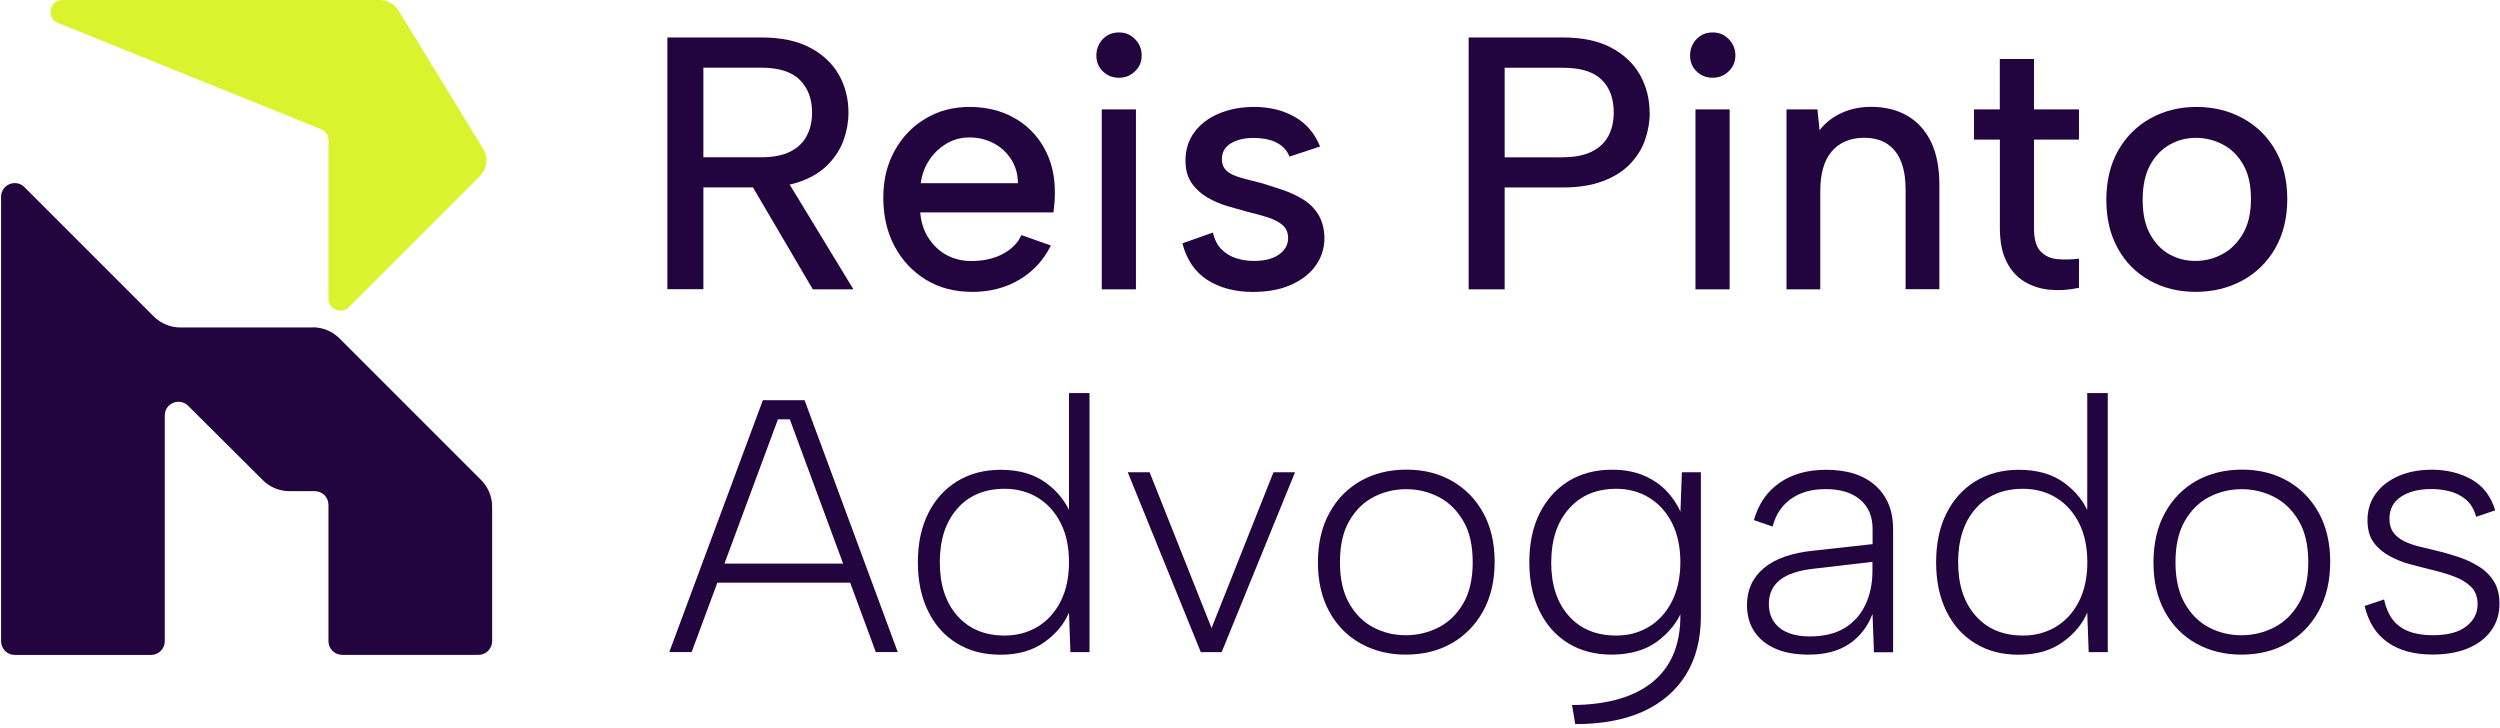
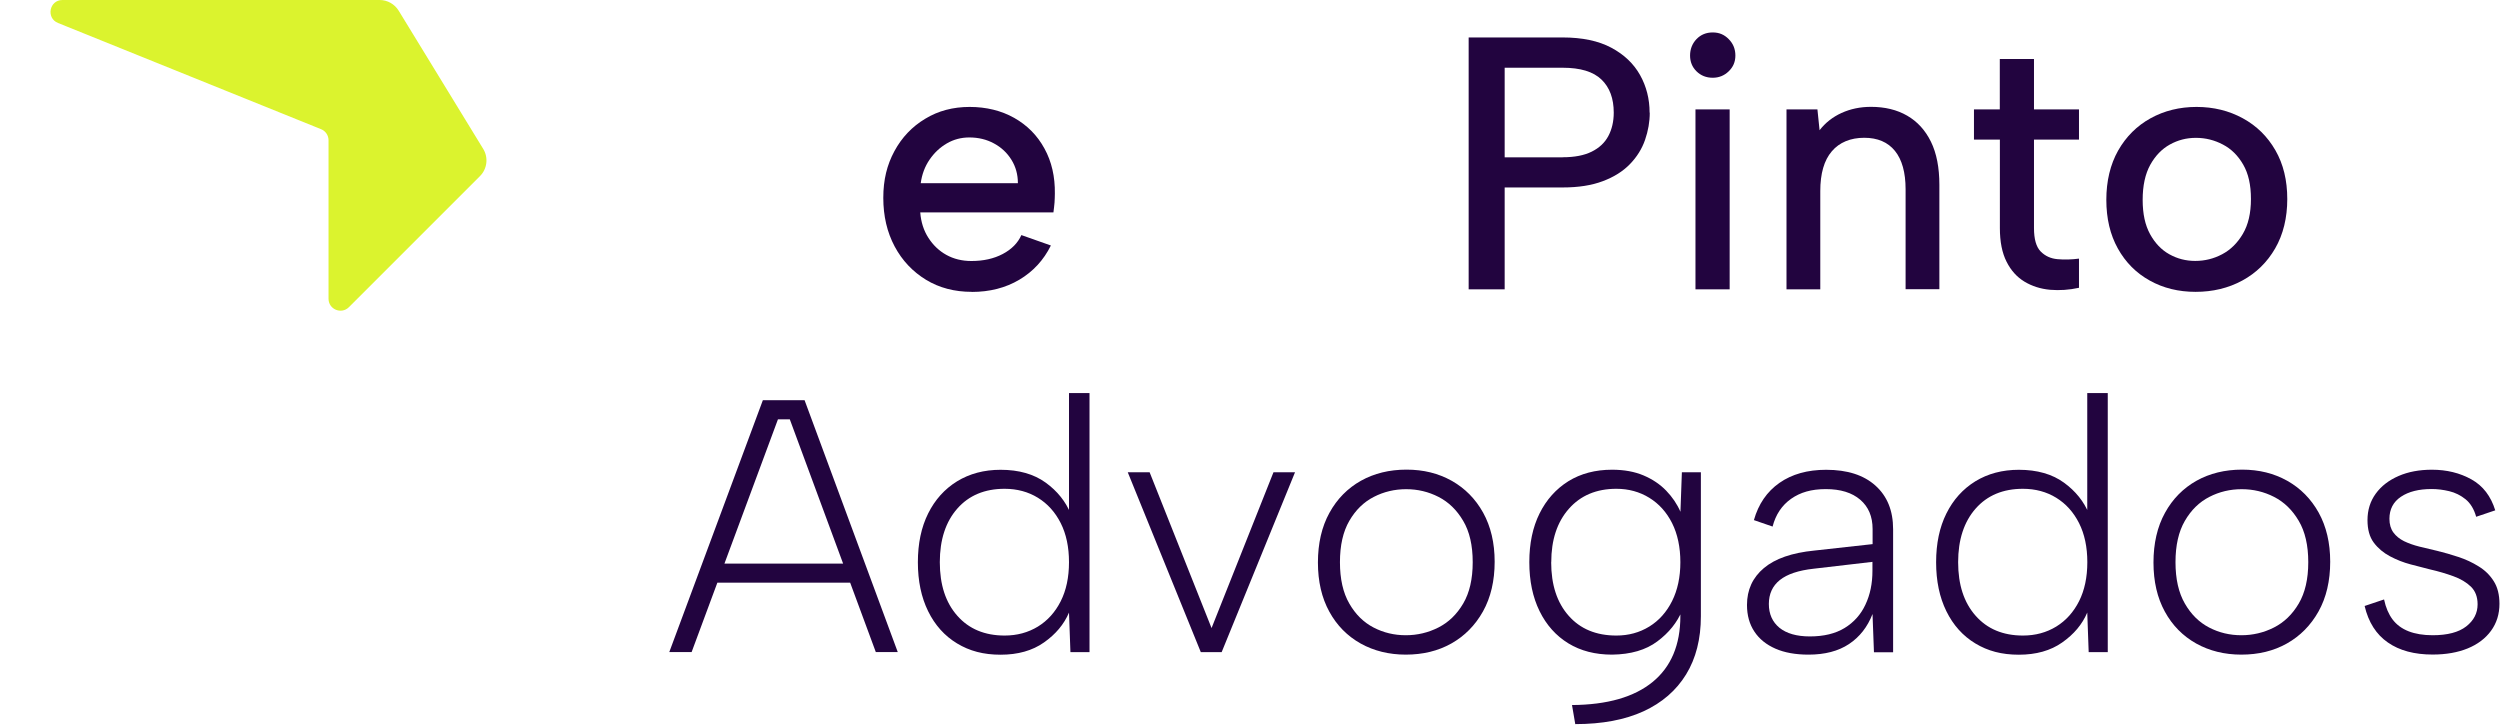
<svg xmlns="http://www.w3.org/2000/svg" width="333" height="97" viewBox="0 0 333 97" fill="none">
  <path d="M105.201 55.852H103.624L92.123 86.858H89.148L101.612 53.31H107.171L119.582 86.858H116.659L105.201 55.852ZM94.654 75.072H114.213V77.613H94.654V75.072Z" fill="#22043F" />
  <path d="M142.635 68.464L142.391 68.559V52.357H145.123V86.868H142.582L142.391 81.595C141.724 83.162 140.612 84.486 139.056 85.576C137.51 86.667 135.582 87.207 133.284 87.207C130.986 87.207 129.144 86.71 127.481 85.704C125.819 84.698 124.537 83.268 123.627 81.415C122.716 79.562 122.261 77.391 122.261 74.892C122.261 72.392 122.716 70.232 123.627 68.4C124.537 66.568 125.819 65.139 127.481 64.112C129.144 63.095 131.071 62.576 133.284 62.576C135.709 62.576 137.711 63.148 139.278 64.281C140.845 65.414 141.957 66.812 142.635 68.474V68.464ZM125.183 74.881C125.183 77.888 125.956 80.26 127.513 82.018C129.059 83.776 131.167 84.655 133.814 84.655C135.476 84.655 136.948 84.253 138.251 83.459C139.543 82.664 140.559 81.531 141.29 80.081C142.021 78.63 142.391 76.893 142.391 74.881C142.391 72.869 142.021 71.132 141.29 69.682C140.559 68.231 139.543 67.098 138.251 66.303C136.959 65.509 135.476 65.107 133.814 65.107C131.167 65.107 129.059 65.986 127.513 67.744C125.967 69.502 125.183 71.884 125.183 74.881Z" fill="#22043F" />
  <path d="M153.129 62.904L161.379 83.66L169.628 62.904H172.498L162.723 86.868H159.949L150.217 62.904H153.14H153.129Z" fill="#22043F" />
  <path d="M187.249 87.196C185.014 87.196 183.002 86.699 181.234 85.714C179.465 84.719 178.068 83.31 177.062 81.468C176.056 79.635 175.547 77.454 175.547 74.923C175.547 72.392 176.056 70.158 177.083 68.305C178.099 66.452 179.508 65.033 181.276 64.037C183.045 63.052 185.067 62.555 187.344 62.555C189.621 62.555 191.59 63.052 193.359 64.037C195.127 65.033 196.525 66.441 197.552 68.284C198.569 70.126 199.088 72.297 199.088 74.828C199.088 77.359 198.569 79.593 197.531 81.446C196.493 83.299 195.085 84.719 193.317 85.714C191.548 86.709 189.525 87.196 187.249 87.196ZM187.249 84.613C188.784 84.613 190.224 84.274 191.59 83.585C192.946 82.897 194.047 81.838 194.894 80.398C195.742 78.958 196.165 77.126 196.165 74.881C196.165 72.636 195.742 70.804 194.894 69.374C194.047 67.934 192.956 66.875 191.612 66.187C190.267 65.499 188.837 65.16 187.302 65.16C185.766 65.16 184.326 65.499 182.992 66.187C181.647 66.875 180.567 67.934 179.73 69.374C178.894 70.814 178.481 72.647 178.481 74.881C178.481 77.115 178.894 78.958 179.73 80.398C180.556 81.838 181.636 82.897 182.96 83.585C184.284 84.274 185.713 84.613 187.249 84.613Z" fill="#22043F" />
  <path d="M224.015 62.904H226.557V82.072C226.557 85.111 225.9 87.695 224.587 89.834C223.274 91.973 221.378 93.614 218.911 94.747C216.433 95.88 213.405 96.452 209.825 96.452L209.391 93.911C214.093 93.879 217.662 92.852 220.129 90.84C222.586 88.828 223.825 85.905 223.825 82.072V81.214L224.068 81.309C223.401 82.908 222.3 84.285 220.764 85.428C219.229 86.583 217.217 87.165 214.728 87.197C212.494 87.197 210.545 86.699 208.904 85.693C207.263 84.687 205.981 83.257 205.071 81.404C204.16 79.551 203.705 77.38 203.705 74.881C203.705 72.382 204.16 70.222 205.071 68.39C205.981 66.558 207.263 65.128 208.904 64.101C210.545 63.085 212.494 62.566 214.728 62.566C216.327 62.566 217.725 62.82 218.922 63.328C220.118 63.836 221.124 64.514 221.94 65.361C222.755 66.209 223.39 67.14 223.835 68.168L224.026 62.894L224.015 62.904ZM206.617 74.881C206.617 77.889 207.39 80.261 208.946 82.019C210.492 83.776 212.61 84.655 215.3 84.655C216.931 84.655 218.392 84.253 219.684 83.459C220.976 82.665 221.993 81.521 222.723 80.059C223.454 78.598 223.825 76.862 223.825 74.881C223.825 72.901 223.454 71.133 222.723 69.682C221.993 68.231 220.976 67.098 219.684 66.304C218.392 65.51 216.931 65.107 215.3 65.107C212.653 65.107 210.535 65.997 208.978 67.765C207.411 69.534 206.627 71.916 206.627 74.881H206.617Z" fill="#22043F" />
  <path d="M249.61 86.868L249.42 81.785C248.752 83.511 247.704 84.846 246.285 85.788C244.866 86.731 243.066 87.197 240.895 87.197C239.169 87.197 237.697 86.932 236.49 86.402C235.283 85.873 234.34 85.121 233.684 84.126C233.027 83.141 232.699 81.955 232.699 80.578C232.699 78.566 233.451 76.925 234.954 75.665C236.458 74.404 238.692 73.631 241.668 73.335L249.43 72.477V70.465C249.43 68.802 248.879 67.5 247.778 66.558C246.677 65.615 245.152 65.149 243.204 65.149C241.255 65.149 239.804 65.583 238.576 66.441C237.348 67.309 236.522 68.538 236.109 70.137L233.62 69.279C234.224 67.14 235.357 65.488 237.019 64.323C238.682 63.158 240.757 62.576 243.246 62.576C246.063 62.576 248.244 63.275 249.811 64.683C251.379 66.092 252.162 68.019 252.162 70.486V86.879H249.621L249.61 86.868ZM249.42 74.839L241.604 75.749C239.561 75.972 238.046 76.48 237.072 77.264C236.098 78.047 235.611 79.106 235.611 80.451C235.611 81.796 236.087 82.844 237.019 83.617C237.962 84.38 239.317 84.772 241.075 84.772C242.928 84.772 244.474 84.401 245.703 83.649C246.931 82.897 247.863 81.859 248.477 80.536C249.102 79.212 249.409 77.719 249.409 76.056V74.86L249.42 74.839Z" fill="#22043F" />
  <path d="M278.265 68.464L278.022 68.559V52.357H280.754V86.868H278.212L278.022 81.595C277.355 83.162 276.243 84.486 274.686 85.576C273.14 86.667 271.213 87.207 268.915 87.207C266.617 87.207 264.774 86.71 263.112 85.704C261.449 84.698 260.168 83.268 259.257 81.415C258.346 79.562 257.891 77.391 257.891 74.892C257.891 72.392 258.346 70.232 259.257 68.4C260.168 66.568 261.449 65.139 263.112 64.112C264.774 63.095 266.702 62.576 268.915 62.576C271.34 62.576 273.341 63.148 274.908 64.281C276.476 65.414 277.588 66.812 278.265 68.474V68.464ZM260.824 74.881C260.824 77.888 261.597 80.26 263.154 82.018C264.7 83.776 266.807 84.655 269.455 84.655C271.117 84.655 272.589 84.253 273.892 83.459C275.184 82.664 276.2 81.531 276.931 80.081C277.662 78.63 278.032 76.893 278.032 74.881C278.032 72.869 277.662 71.132 276.931 69.682C276.2 68.231 275.184 67.098 273.892 66.303C272.6 65.509 271.117 65.107 269.455 65.107C266.807 65.107 264.7 65.986 263.154 67.744C261.608 69.502 260.824 71.884 260.824 74.881Z" fill="#22043F" />
  <path d="M298.544 87.196C296.31 87.196 294.298 86.699 292.53 85.714C290.761 84.719 289.363 83.31 288.357 81.468C287.351 79.635 286.843 77.454 286.843 74.923C286.843 72.392 287.351 70.158 288.379 68.305C289.395 66.452 290.803 65.033 292.572 64.037C294.34 63.052 296.363 62.555 298.64 62.555C300.916 62.555 302.886 63.052 304.655 64.037C306.423 65.033 307.821 66.441 308.848 68.284C309.865 70.126 310.383 72.297 310.383 74.828C310.383 77.359 309.865 79.593 308.827 81.446C307.789 83.299 306.381 84.719 304.612 85.714C302.844 86.709 300.821 87.196 298.544 87.196ZM298.544 84.613C300.08 84.613 301.52 84.274 302.886 83.585C304.242 82.897 305.343 81.838 306.19 80.398C307.037 78.958 307.461 77.126 307.461 74.881C307.461 72.636 307.037 70.804 306.19 69.374C305.343 67.934 304.252 66.875 302.907 66.187C301.562 65.499 300.133 65.16 298.597 65.16C297.062 65.16 295.622 65.499 294.287 66.187C292.943 66.875 291.862 67.934 291.026 69.374C290.189 70.814 289.776 72.647 289.776 74.881C289.776 77.115 290.189 78.958 291.026 80.398C291.852 81.838 292.932 82.897 294.256 83.585C295.579 84.274 297.009 84.613 298.544 84.613Z" fill="#22043F" />
  <path d="M317.563 79.869C317.785 80.928 318.167 81.807 318.685 82.506C319.215 83.205 319.924 83.734 320.814 84.084C321.703 84.433 322.784 84.613 324.023 84.613C326.003 84.613 327.496 84.221 328.502 83.438C329.508 82.654 330.016 81.669 330.016 80.494C330.016 79.509 329.72 78.725 329.127 78.143C328.534 77.571 327.761 77.105 326.797 76.756C325.833 76.406 324.796 76.099 323.684 75.845C322.921 75.654 322.053 75.432 321.1 75.178C320.136 74.924 319.225 74.564 318.347 74.098C317.468 73.632 316.748 73.028 316.186 72.276C315.625 71.524 315.35 70.529 315.35 69.279C315.35 67.934 315.72 66.759 316.451 65.753C317.182 64.747 318.198 63.964 319.49 63.402C320.782 62.841 322.265 62.566 323.927 62.566C325.907 62.566 327.665 63 329.201 63.858C330.736 64.715 331.785 66.092 332.367 67.977L329.826 68.835C329.54 67.808 329.063 67.034 328.417 66.505C327.761 65.975 327.03 65.615 326.236 65.425C325.442 65.234 324.658 65.139 323.885 65.139C322.191 65.139 320.835 65.478 319.808 66.166C318.781 66.854 318.272 67.839 318.272 69.11C318.272 69.841 318.452 70.455 318.802 70.931C319.151 71.408 319.628 71.789 320.221 72.086C320.814 72.371 321.492 72.615 322.254 72.806C323.017 72.996 323.821 73.187 324.647 73.377C325.569 73.6 326.511 73.875 327.475 74.193C328.438 74.511 329.328 74.924 330.154 75.442C330.99 75.951 331.658 76.607 332.166 77.412C332.674 78.206 332.928 79.223 332.928 80.43C332.928 81.807 332.547 83.003 331.806 84.02C331.065 85.037 330.016 85.831 328.693 86.371C327.369 86.911 325.812 87.186 324.023 87.186C321.598 87.186 319.607 86.657 318.061 85.577C316.515 84.507 315.477 82.887 314.969 80.716L317.552 79.848L317.563 79.869Z" fill="#22043F" />
-   <path d="M101.368 4.988C104.015 4.988 106.197 5.443 107.912 6.354C109.617 7.264 110.899 8.472 111.746 9.975C112.593 11.479 113.016 13.152 113.016 15.005C113.016 16.223 112.805 17.42 112.392 18.595C111.979 19.781 111.301 20.851 110.38 21.825C109.448 22.799 108.251 23.572 106.758 24.123C105.275 24.684 103.496 24.959 101.41 24.959H93.691V38.525H88.894V4.988H101.357H101.368ZM108.166 15.005C108.166 13.184 107.626 11.733 106.536 10.642C105.445 9.552 103.719 9.012 101.357 9.012H93.691V20.946H101.41C102.978 20.946 104.248 20.702 105.244 20.205C106.239 19.707 106.97 19.019 107.446 18.119C107.923 17.229 108.166 16.181 108.166 15.005ZM104.428 23.339L113.673 38.535H108.262L99.345 23.339H104.428Z" fill="#22043F" />
  <path d="M129.451 38.874C127.153 38.874 125.11 38.345 123.341 37.265C121.573 36.184 120.175 34.712 119.169 32.828C118.163 30.943 117.655 28.782 117.655 26.357C117.655 23.932 118.152 21.952 119.137 20.131C120.122 18.309 121.488 16.869 123.235 15.821C124.972 14.762 126.952 14.243 129.155 14.243C131.357 14.243 133.369 14.73 135.095 15.704C136.822 16.679 138.166 18.034 139.119 19.781C140.083 21.529 140.538 23.53 140.507 25.796C140.507 26.177 140.485 26.569 140.464 26.972C140.433 27.374 140.38 27.808 140.316 28.295H122.579C122.674 29.577 123.034 30.699 123.659 31.673C124.284 32.648 125.078 33.41 126.052 33.95C127.026 34.49 128.138 34.766 129.388 34.766C130.987 34.766 132.374 34.458 133.56 33.834C134.746 33.209 135.572 32.372 136.048 31.313L139.977 32.7C139.014 34.649 137.616 36.163 135.784 37.254C133.941 38.345 131.834 38.885 129.43 38.885L129.451 38.874ZM135.583 24.398C135.583 23.244 135.297 22.206 134.725 21.285C134.153 20.364 133.38 19.633 132.395 19.104C131.421 18.574 130.33 18.309 129.112 18.309C128.022 18.309 127.026 18.574 126.116 19.104C125.205 19.633 124.442 20.353 123.818 21.264C123.193 22.175 122.801 23.223 122.642 24.398H135.583Z" fill="#22043F" />
-   <path d="M149.053 10.357C148.195 10.357 147.475 10.071 146.892 9.499C146.31 8.927 146.035 8.218 146.035 7.392C146.035 6.566 146.321 5.803 146.892 5.21C147.464 4.617 148.184 4.321 149.053 4.321C149.921 4.321 150.599 4.617 151.181 5.21C151.774 5.803 152.071 6.534 152.071 7.392C152.071 8.249 151.774 8.927 151.181 9.499C150.588 10.071 149.879 10.357 149.053 10.357ZM146.755 14.571H151.308V38.535H146.755V14.571Z" fill="#22043F" />
-   <path d="M161.559 30.964C161.781 31.927 162.162 32.679 162.713 33.219C163.253 33.76 163.899 34.151 164.651 34.395C165.403 34.638 166.197 34.755 167.023 34.755C168.463 34.755 169.575 34.469 170.38 33.886C171.174 33.315 171.576 32.595 171.576 31.726C171.576 30.996 171.333 30.403 170.835 29.979C170.337 29.555 169.681 29.206 168.866 28.952C168.05 28.698 167.182 28.454 166.25 28.232C165.413 28.009 164.513 27.755 163.539 27.469C162.565 27.183 161.654 26.792 160.807 26.294C159.96 25.796 159.261 25.161 158.721 24.377C158.181 23.594 157.905 22.598 157.905 21.38C157.905 19.94 158.297 18.691 159.081 17.621C159.864 16.552 160.945 15.726 162.342 15.133C163.74 14.54 165.307 14.243 167.065 14.243C169.109 14.243 170.909 14.688 172.455 15.567C174.001 16.446 175.135 17.769 175.833 19.517L171.756 20.861C171.534 20.258 171.163 19.76 170.655 19.379C170.147 18.998 169.564 18.733 168.908 18.585C168.251 18.436 167.605 18.373 166.97 18.373C165.752 18.373 164.746 18.616 163.952 19.093C163.158 19.57 162.755 20.279 162.755 21.2C162.755 21.709 162.882 22.132 163.137 22.471C163.391 22.81 163.751 23.075 164.217 23.287C164.683 23.498 165.233 23.678 165.869 23.837C166.504 23.996 167.192 24.176 167.934 24.367C168.897 24.652 169.872 24.97 170.856 25.299C171.841 25.637 172.752 26.061 173.588 26.569C174.414 27.078 175.092 27.755 175.6 28.581C176.109 29.418 176.384 30.434 176.416 31.652C176.416 33.061 176.024 34.3 175.24 35.39C174.457 36.481 173.355 37.328 171.936 37.953C170.518 38.578 168.834 38.885 166.885 38.885C164.524 38.885 162.512 38.355 160.849 37.307C159.187 36.248 158.075 34.628 157.492 32.415L161.569 30.974L161.559 30.964Z" fill="#22043F" />
  <path d="M219.748 15.005C219.748 16.223 219.536 17.43 219.123 18.627C218.71 19.823 218.033 20.904 217.111 21.857C216.179 22.82 214.983 23.572 213.49 24.133C212.007 24.695 210.228 24.97 208.142 24.97H200.422V38.535H195.625V4.988H208.131C210.747 4.988 212.918 5.443 214.623 6.354C216.328 7.264 217.609 8.482 218.456 9.996C219.303 11.511 219.727 13.184 219.727 15.005H219.748ZM208.153 20.946C209.72 20.946 211.001 20.702 212.007 20.205C213.013 19.707 213.754 19.019 214.231 18.119C214.707 17.229 214.951 16.181 214.951 15.005C214.951 13.12 214.411 11.648 213.32 10.6C212.23 9.541 210.503 9.022 208.142 9.022H200.422V20.957H208.142L208.153 20.946Z" fill="#22043F" />
  <path d="M228.135 10.357C227.277 10.357 226.557 10.071 225.974 9.499C225.392 8.927 225.117 8.218 225.117 7.392C225.117 6.566 225.403 5.803 225.974 5.21C226.546 4.617 227.266 4.321 228.135 4.321C229.003 4.321 229.681 4.617 230.263 5.21C230.856 5.803 231.153 6.534 231.153 7.392C231.153 8.249 230.856 8.927 230.263 9.499C229.67 10.071 228.961 10.357 228.135 10.357ZM225.837 14.571H230.39V38.535H225.837V14.571Z" fill="#22043F" />
  <path d="M237.962 14.571H242.081L242.367 17.346C243.129 16.361 244.104 15.588 245.29 15.048C246.476 14.508 247.778 14.232 249.218 14.232C251.071 14.232 252.681 14.624 254.037 15.408C255.392 16.191 256.451 17.346 257.203 18.881C257.955 20.416 258.325 22.333 258.325 24.631V38.525H253.825V25.203C253.825 22.969 253.348 21.264 252.406 20.099C251.463 18.934 250.097 18.352 248.308 18.352C246.518 18.352 245.014 18.955 243.998 20.152C242.97 21.348 242.462 23.117 242.462 25.447V38.535H237.962V14.571Z" fill="#22043F" />
  <path d="M266.373 14.571V7.857H270.927V14.571H276.921V18.595H270.927V30.381C270.927 31.853 271.223 32.891 271.816 33.495C272.409 34.098 273.161 34.448 274.072 34.522C274.983 34.606 275.936 34.575 276.921 34.448V38.334C275.607 38.62 274.326 38.705 273.066 38.599C271.806 38.482 270.673 38.122 269.667 37.519C268.661 36.915 267.856 36.025 267.274 34.861C266.681 33.696 266.384 32.203 266.384 30.381V18.595H262.932V14.571H266.384H266.373Z" fill="#22043F" />
  <path d="M292.455 38.874C290.189 38.874 288.146 38.377 286.345 37.37C284.535 36.364 283.126 34.946 282.099 33.103C281.072 31.26 280.563 29.1 280.563 26.612C280.563 24.123 281.093 21.899 282.141 20.046C283.2 18.193 284.63 16.763 286.451 15.757C288.273 14.751 290.316 14.243 292.583 14.243C294.849 14.243 296.903 14.751 298.746 15.757C300.588 16.763 302.028 18.182 303.087 20.025C304.146 21.867 304.665 24.028 304.665 26.516C304.665 29.005 304.125 31.229 303.056 33.082C301.986 34.935 300.525 36.364 298.672 37.37C296.818 38.377 294.743 38.874 292.445 38.874H292.455ZM292.403 34.755C293.684 34.755 294.88 34.458 295.992 33.865C297.115 33.272 298.026 32.372 298.746 31.154C299.466 29.937 299.826 28.391 299.826 26.506C299.826 24.621 299.487 23.128 298.799 21.931C298.11 20.734 297.21 19.834 296.088 19.252C294.965 18.659 293.769 18.362 292.498 18.362C291.227 18.362 290.094 18.659 289.024 19.252C287.955 19.845 287.087 20.745 286.409 21.963C285.742 23.181 285.403 24.727 285.403 26.612C285.403 28.497 285.731 29.99 286.388 31.186C287.044 32.383 287.902 33.283 288.95 33.865C290.009 34.458 291.153 34.755 292.403 34.755Z" fill="#22043F" />
-   <path d="M41.686 43.618H24.033C22.699 43.618 21.417 43.089 20.475 42.146L3.256 24.928C2.102 23.773 0.143 24.589 0.143 26.22V85.415C0.143 86.421 0.958 87.236 1.964 87.236H20.125C21.131 87.236 21.947 86.421 21.947 85.415V55.341C21.947 53.721 23.906 52.905 25.06 54.049L35.014 63.961C35.957 64.903 37.227 65.422 38.562 65.422H41.929C42.935 65.422 43.751 66.237 43.751 67.243V85.404C43.751 86.41 44.566 87.226 45.572 87.226H63.733C64.739 87.226 65.554 86.41 65.554 85.404V67.498C65.554 66.163 65.025 64.882 64.082 63.939L45.212 45.069C44.27 44.127 42.988 43.597 41.654 43.597L41.686 43.618Z" fill="#22043F" />
  <path d="M43.761 39.785V18.68C43.761 18.034 43.369 17.451 42.766 17.208L7.725 3.06C6.105 2.404 6.571 0 8.318 0H50.57C51.597 0 52.561 0.54 53.101 1.419L64.358 19.823C65.078 20.988 64.898 22.503 63.924 23.466L46.472 40.918C45.477 41.913 43.761 41.214 43.761 39.795V39.785Z" fill="#DBF32E" />
</svg>